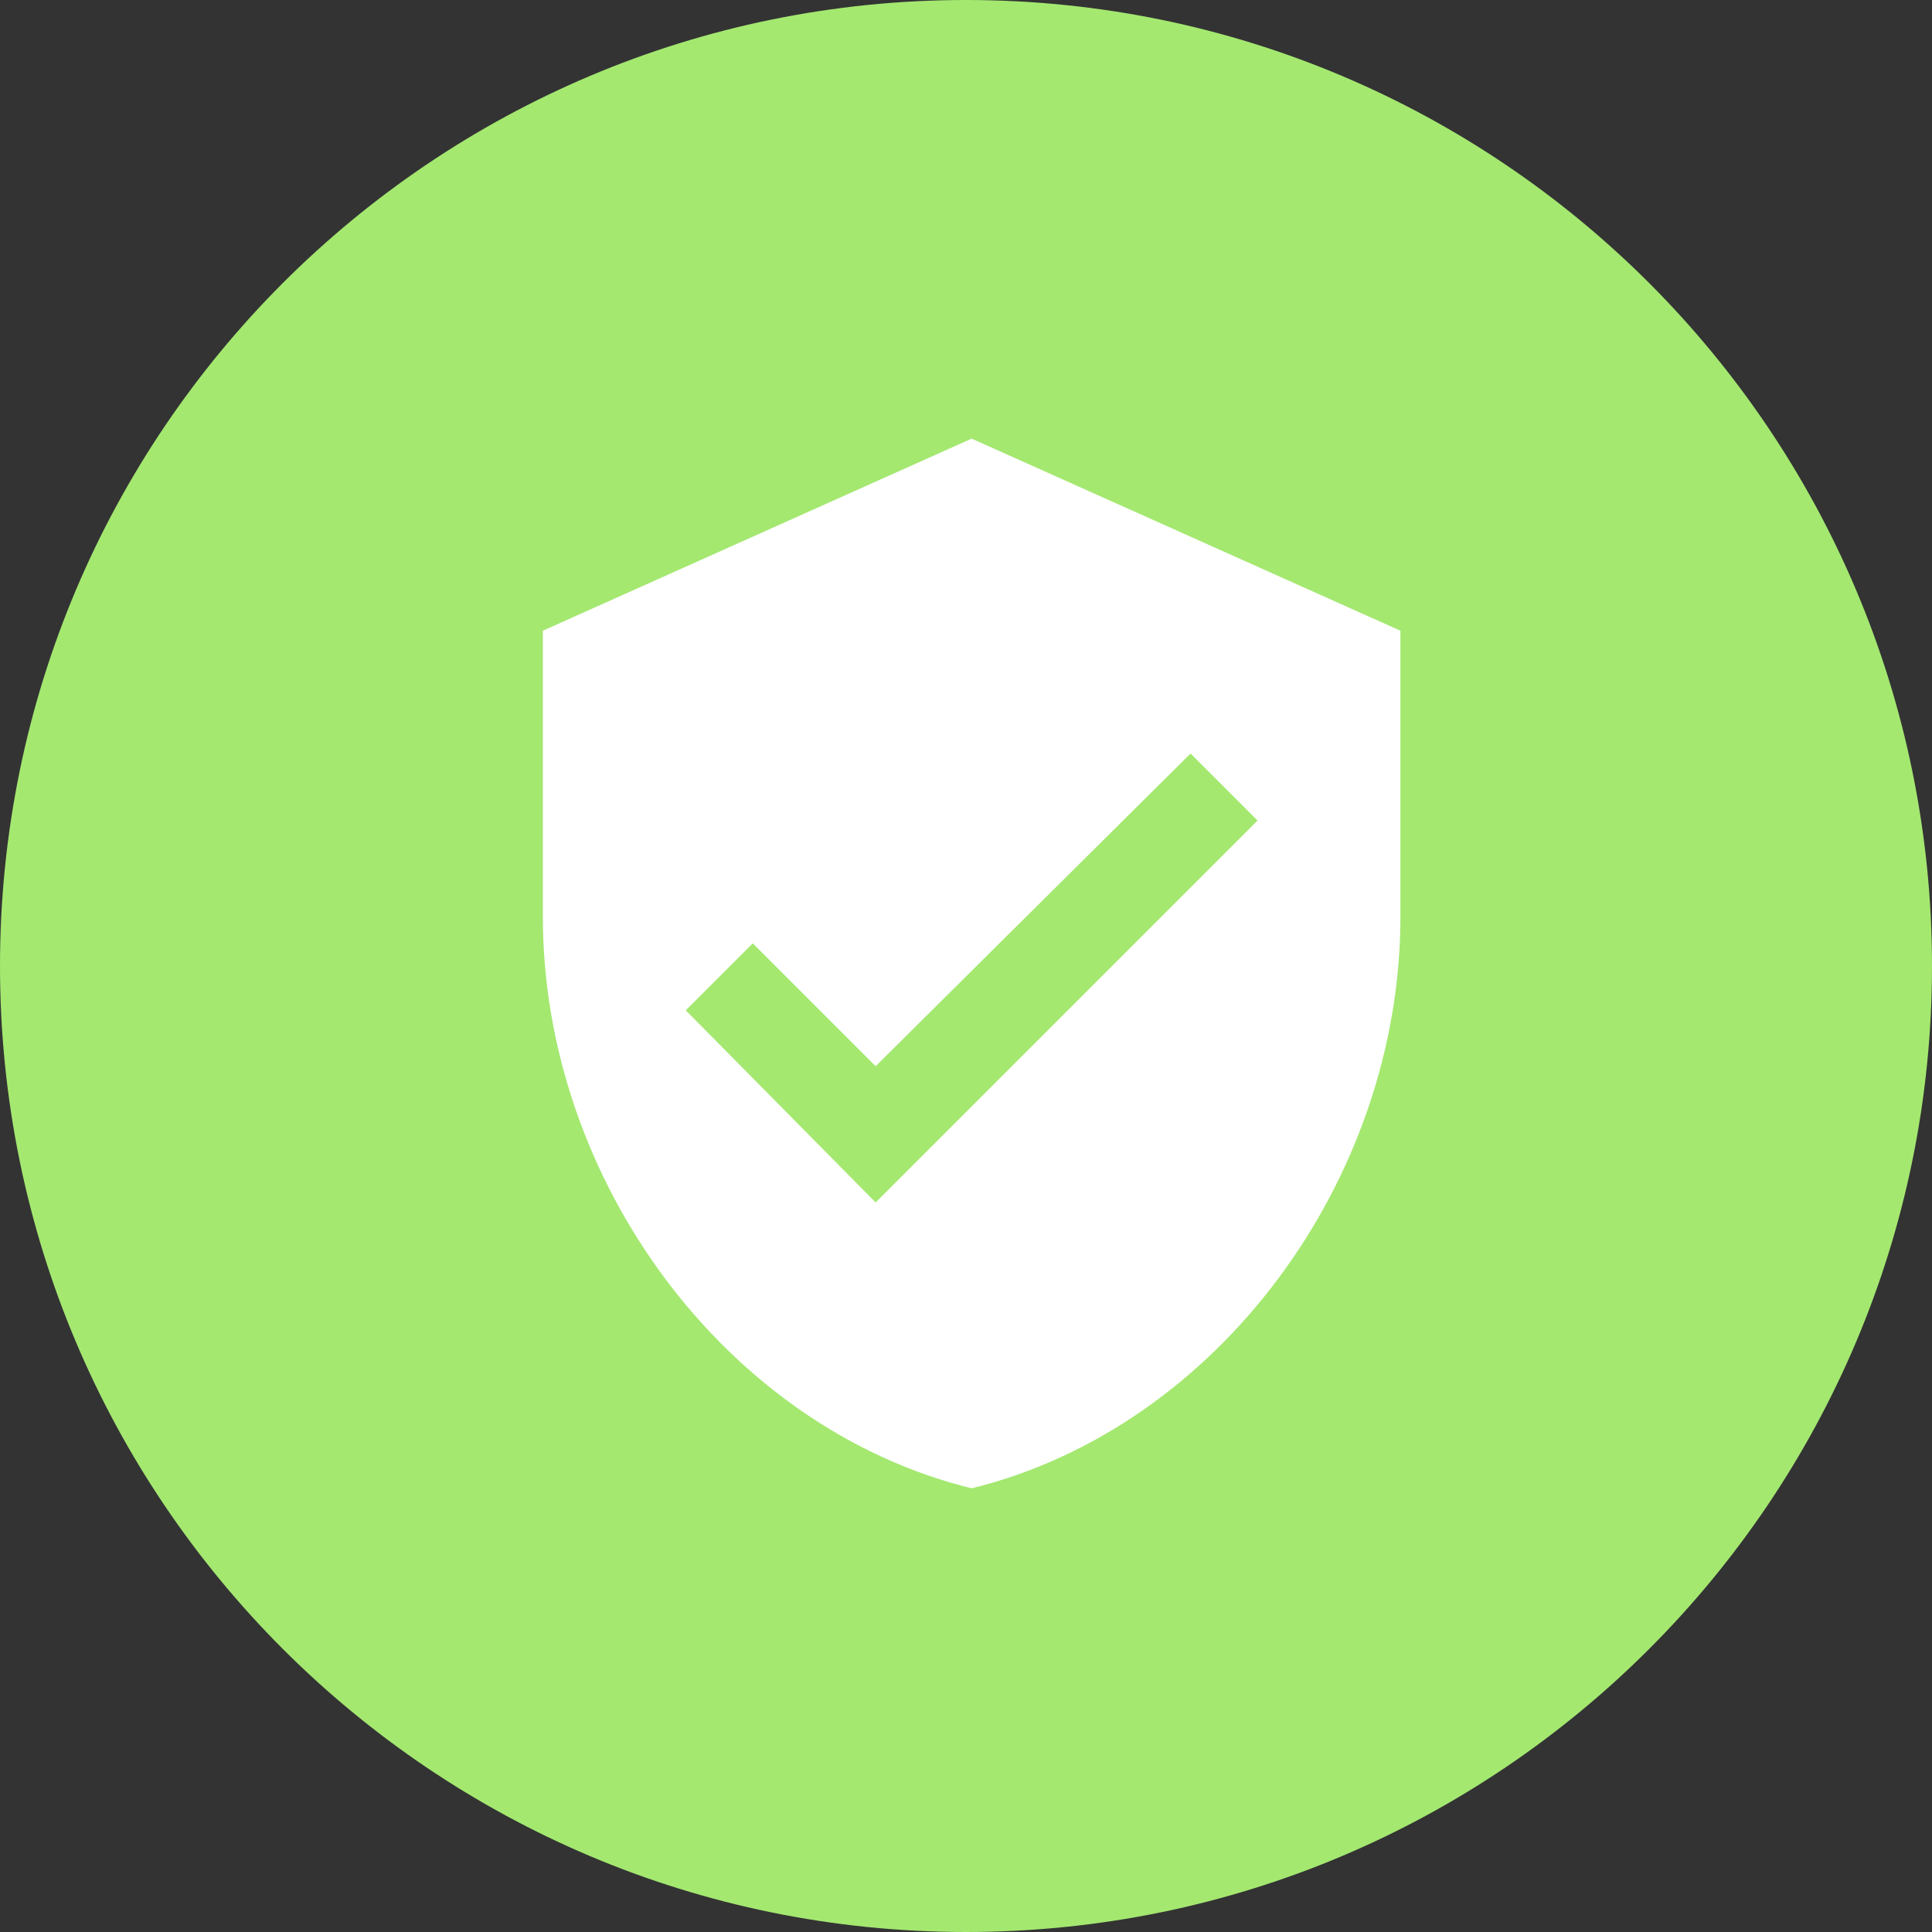
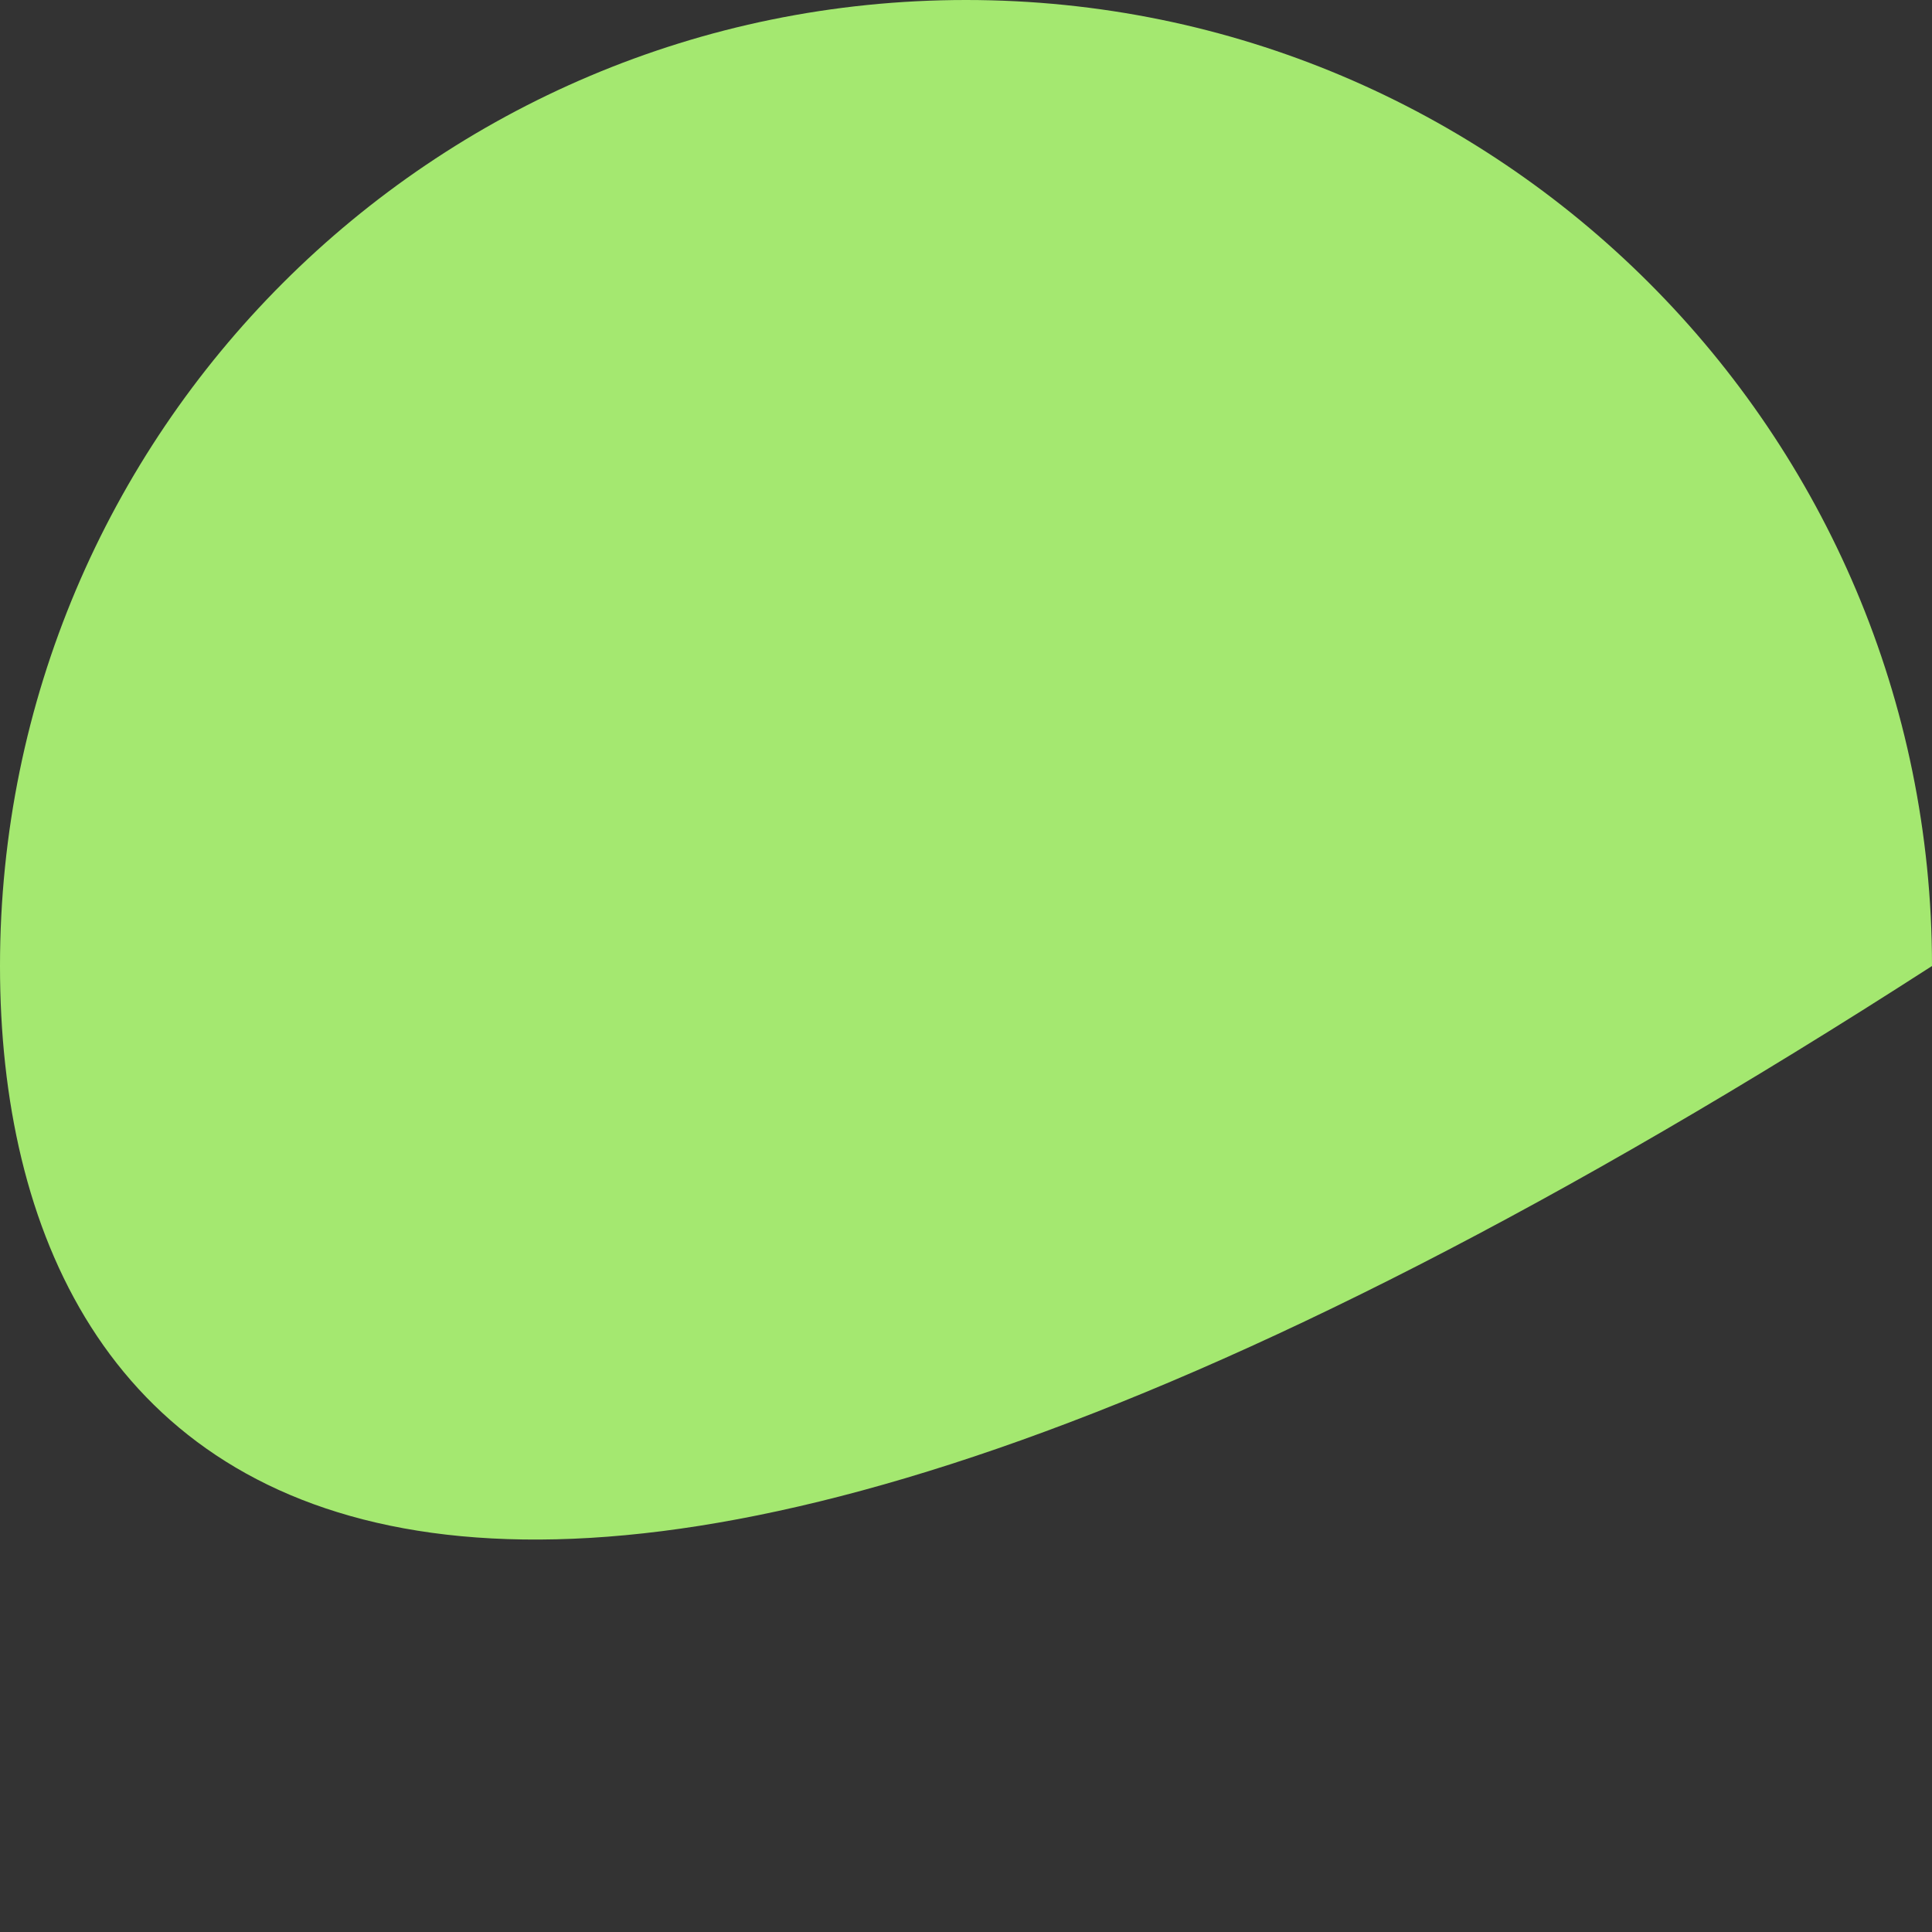
<svg xmlns="http://www.w3.org/2000/svg" width="381" height="381" viewBox="0 0 381 381" fill="none">
  <rect x="0" y="0" width="381" height="381" fill="#333333" stroke="none" />
-   <path d="M381 190.5C381 295.71 295.71 381 190.5 381C85.29 381 0 295.71 0 190.5C0 85.29 85.29 0 190.5 0C295.71 0 381 85.29 381 190.5Z" fill="#A4E870" />
-   <path d="M172.68 237.127L247.994 161.813L234.78 148.6L172.68 210.26L148.453 186.033L135.239 199.246L172.68 237.127ZM191.612 86.5L276.172 124.381V180.754C276.172 232.728 240.059 281.615 191.612 293.5C143.166 281.606 107.053 232.72 107.053 180.754V124.381L191.612 86.5Z" fill="white" />
+   <path d="M381 190.5C85.29 381 0 295.71 0 190.5C0 85.29 85.29 0 190.5 0C295.71 0 381 85.29 381 190.5Z" fill="#A4E870" />
</svg>